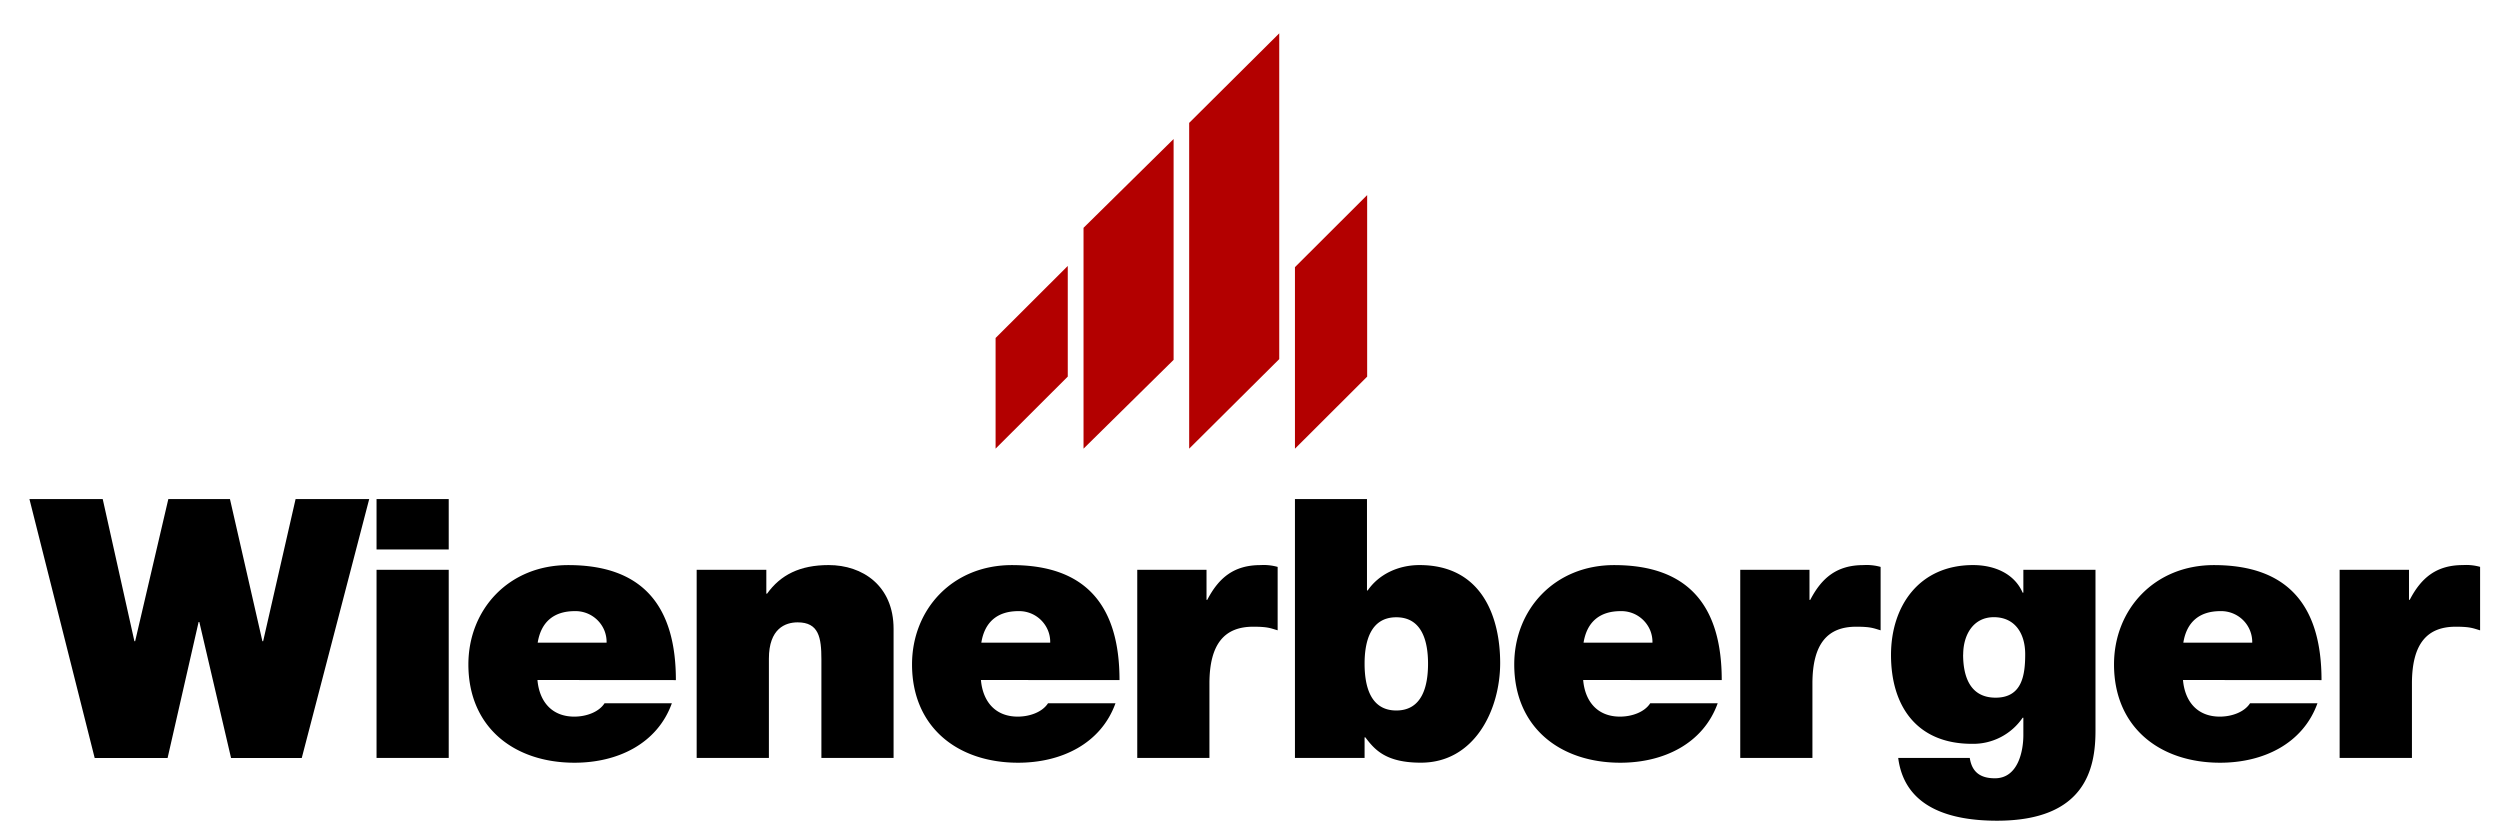
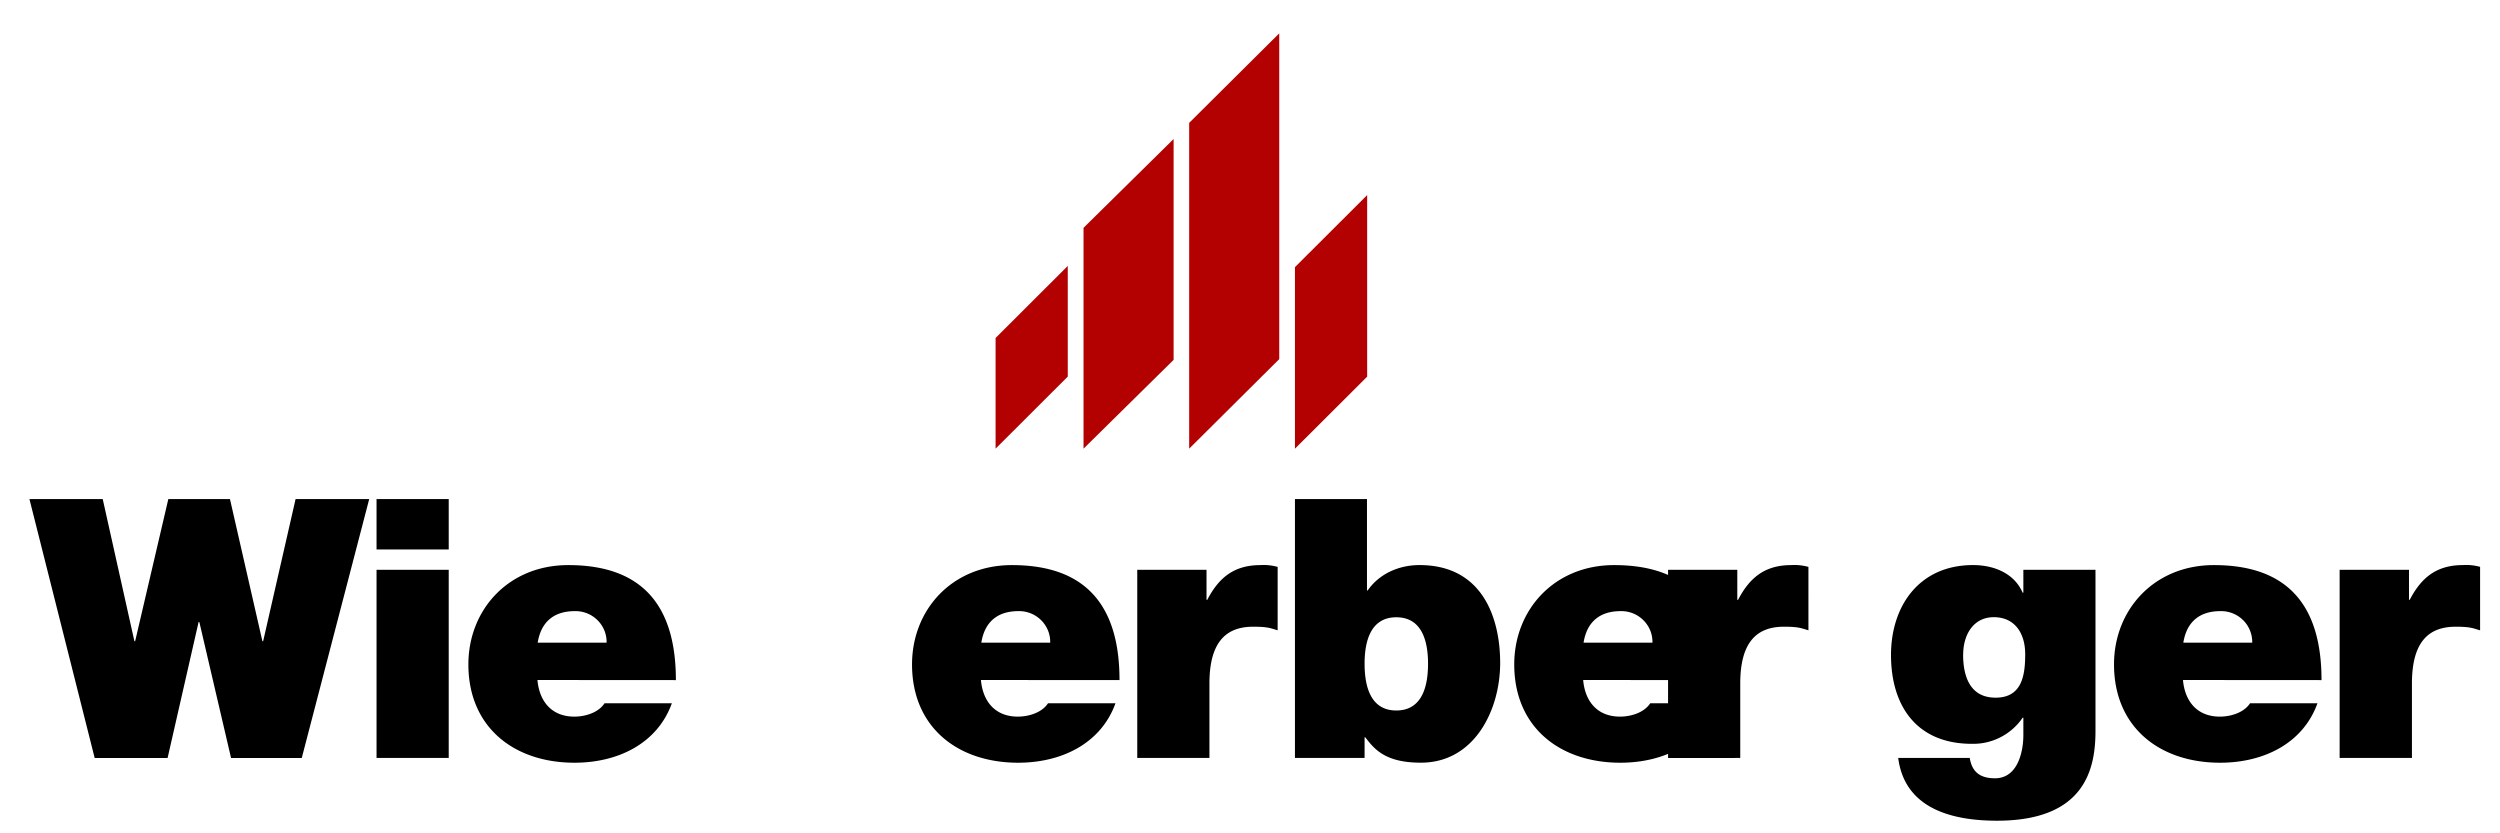
<svg xmlns="http://www.w3.org/2000/svg" width="102" height="34" fill="none">
  <g clip-path="url(#a)">
    <path d="m52.834 10.9 2.946-2.94v7.407l-2.946 2.94V10.9ZM40.62 13.79l2.945-2.94v4.515l-2.945 2.94v-4.516ZM44.208 9.295l3.675-3.623v9.01l-3.675 3.623v-9.01ZM48.518 5.014l3.675-3.654v13.292l-3.675 3.653V5.015Z" fill="#B30000" />
    <path d="M15.064 20.362H12.06l-1.324 5.8h-.03l-1.324-5.8H6.868l-1.354 5.8h-.03l-1.293-5.8h-2.99l2.662 10.563h2.975l1.265-5.547h.03l1.294 5.547h2.885l2.752-10.563Z" fill="#000" />
    <path fill-rule="evenodd" clip-rule="evenodd" d="M15.363 30.925h2.945v-7.678h-2.945v7.678Zm2.945-10.563h-2.945v2.056h2.945v-2.056ZM21.938 26.22c.134-.828.64-1.286 1.518-1.286a1.272 1.272 0 0 1 1.203.79c.063.158.094.326.09.497h-2.81Zm5.638 1.528c0-2.989-1.323-4.692-4.39-4.692-2.44 0-4.076 1.82-4.076 4.053 0 2.56 1.86 4.01 4.33 4.01 1.755 0 3.377-.77 3.972-2.427h-2.746c-.238.37-.76.546-1.234.546-.923 0-1.427-.621-1.504-1.494l5.648.004Z" fill="#000" />
-     <path d="M28.424 30.925h2.947v-4.053c0-1.228.67-1.48 1.174-1.48.863 0 .968.621.968 1.51v4.023h2.945v-5.267c0-1.76-1.264-2.603-2.648-2.603-1.175 0-1.964.4-2.514 1.168h-.03v-.976h-2.842v7.678Z" fill="#000" />
    <path fill-rule="evenodd" clip-rule="evenodd" d="M40.038 26.22c.133-.828.64-1.286 1.517-1.286a1.271 1.271 0 0 1 1.203.79c.064.158.095.326.09.497h-2.81Zm5.638 1.528c0-2.989-1.325-4.692-4.39-4.692-2.44 0-4.075 1.82-4.075 4.053 0 2.56 1.86 4.01 4.329 4.01 1.755 0 3.376-.77 3.972-2.427H42.76c-.238.37-.76.546-1.236.546-.921 0-1.426-.621-1.502-1.494l5.654.004Z" fill="#000" />
    <path d="M46.4 30.925h2.945v-3.033c0-1.636.626-2.322 1.785-2.322.596 0 .7.059.998.147V23.13a2.115 2.115 0 0 0-.7-.074c-1.071 0-1.696.503-2.172 1.418h-.03v-1.226H46.4v7.678Z" fill="#000" />
    <path fill-rule="evenodd" clip-rule="evenodd" d="M58.264 27.078c0 .918-.238 1.91-1.295 1.91-1.056 0-1.294-.992-1.294-1.91 0-.901.239-1.893 1.294-1.893 1.056 0 1.295.992 1.295 1.893Zm-5.43 3.847h2.841v-.842h.03c.372.488.819 1.034 2.262 1.034 2.187.006 3.24-2.144 3.24-4.068 0-1.805-.699-3.994-3.292-3.994-.878 0-1.666.385-2.112 1.035h-.03v-3.728h-2.939v10.563ZM64.609 26.22c.134-.828.64-1.286 1.518-1.286a1.272 1.272 0 0 1 1.203.79c.063.158.094.326.09.497H64.61Zm5.638 1.528c0-2.989-1.324-4.692-4.39-4.692-2.439 0-4.076 1.82-4.076 4.053 0 2.56 1.86 4.01 4.33 4.01 1.755 0 3.377-.77 3.971-2.427H67.33c-.238.37-.759.546-1.235.546-.922 0-1.427-.621-1.502-1.494l5.654.004Z" fill="#000" />
-     <path d="M71.002 30.925h2.945v-3.033c0-1.636.625-2.322 1.784-2.322.596 0 .7.059.998.147V23.13a2.115 2.115 0 0 0-.7-.074c-1.07 0-1.696.503-2.17 1.418h-.032v-1.226h-2.825v7.678Z" fill="#000" />
+     <path d="M71.002 30.925v-3.033c0-1.636.625-2.322 1.784-2.322.596 0 .7.059.998.147V23.13a2.115 2.115 0 0 0-.7-.074c-1.07 0-1.696.503-2.17 1.418h-.032v-1.226h-2.825v7.678Z" fill="#000" />
    <path fill-rule="evenodd" clip-rule="evenodd" d="M80.098 26.708c0-.813.417-1.527 1.25-1.527.863 0 1.28.665 1.28 1.509 0 .843-.12 1.775-1.207 1.775-1.057 0-1.326-.888-1.326-1.761l.003.004Zm5.4-3.461h-2.945v.933h-.03c-.341-.785-1.16-1.125-2.023-1.125-2.2 0-3.347 1.672-3.347 3.669 0 2.056 1.027 3.624 3.302 3.624a2.44 2.44 0 0 0 2.068-1.064h.03v.71c0 .635-.208 1.76-1.16 1.76-.595 0-.938-.252-1.026-.829h-2.92c.268 2.074 2.202 2.56 4.032 2.56 3.615 0 4.017-2.145 4.017-3.669v-6.57h.003ZM89.08 26.22c.133-.828.64-1.286 1.516-1.286a1.275 1.275 0 0 1 .923.368 1.26 1.26 0 0 1 .372.919h-2.812Zm5.638 1.528c0-2.989-1.325-4.692-4.39-4.692-2.44 0-4.076 1.82-4.076 4.053 0 2.56 1.859 4.01 4.329 4.01 1.755 0 3.377-.77 3.972-2.427h-2.75c-.238.37-.76.546-1.234.546-.923 0-1.427-.621-1.503-1.494l5.651.004Z" fill="#000" />
    <path d="M95.457 30.925h2.95v-3.033c0-1.636.624-2.322 1.785-2.322.594 0 .699.06.996.148v-2.59a2.11 2.11 0 0 0-.699-.073c-1.07 0-1.696.503-2.172 1.418h-.03v-1.226h-2.83v7.678Z" fill="#000" />
  </g>
  <defs>
    <clipPath id="a">
      <path fill="#fff" transform="translate(.828 .896)" d="M0 0h100.906v32.962H0z" />
    </clipPath>
  </defs>
</svg>